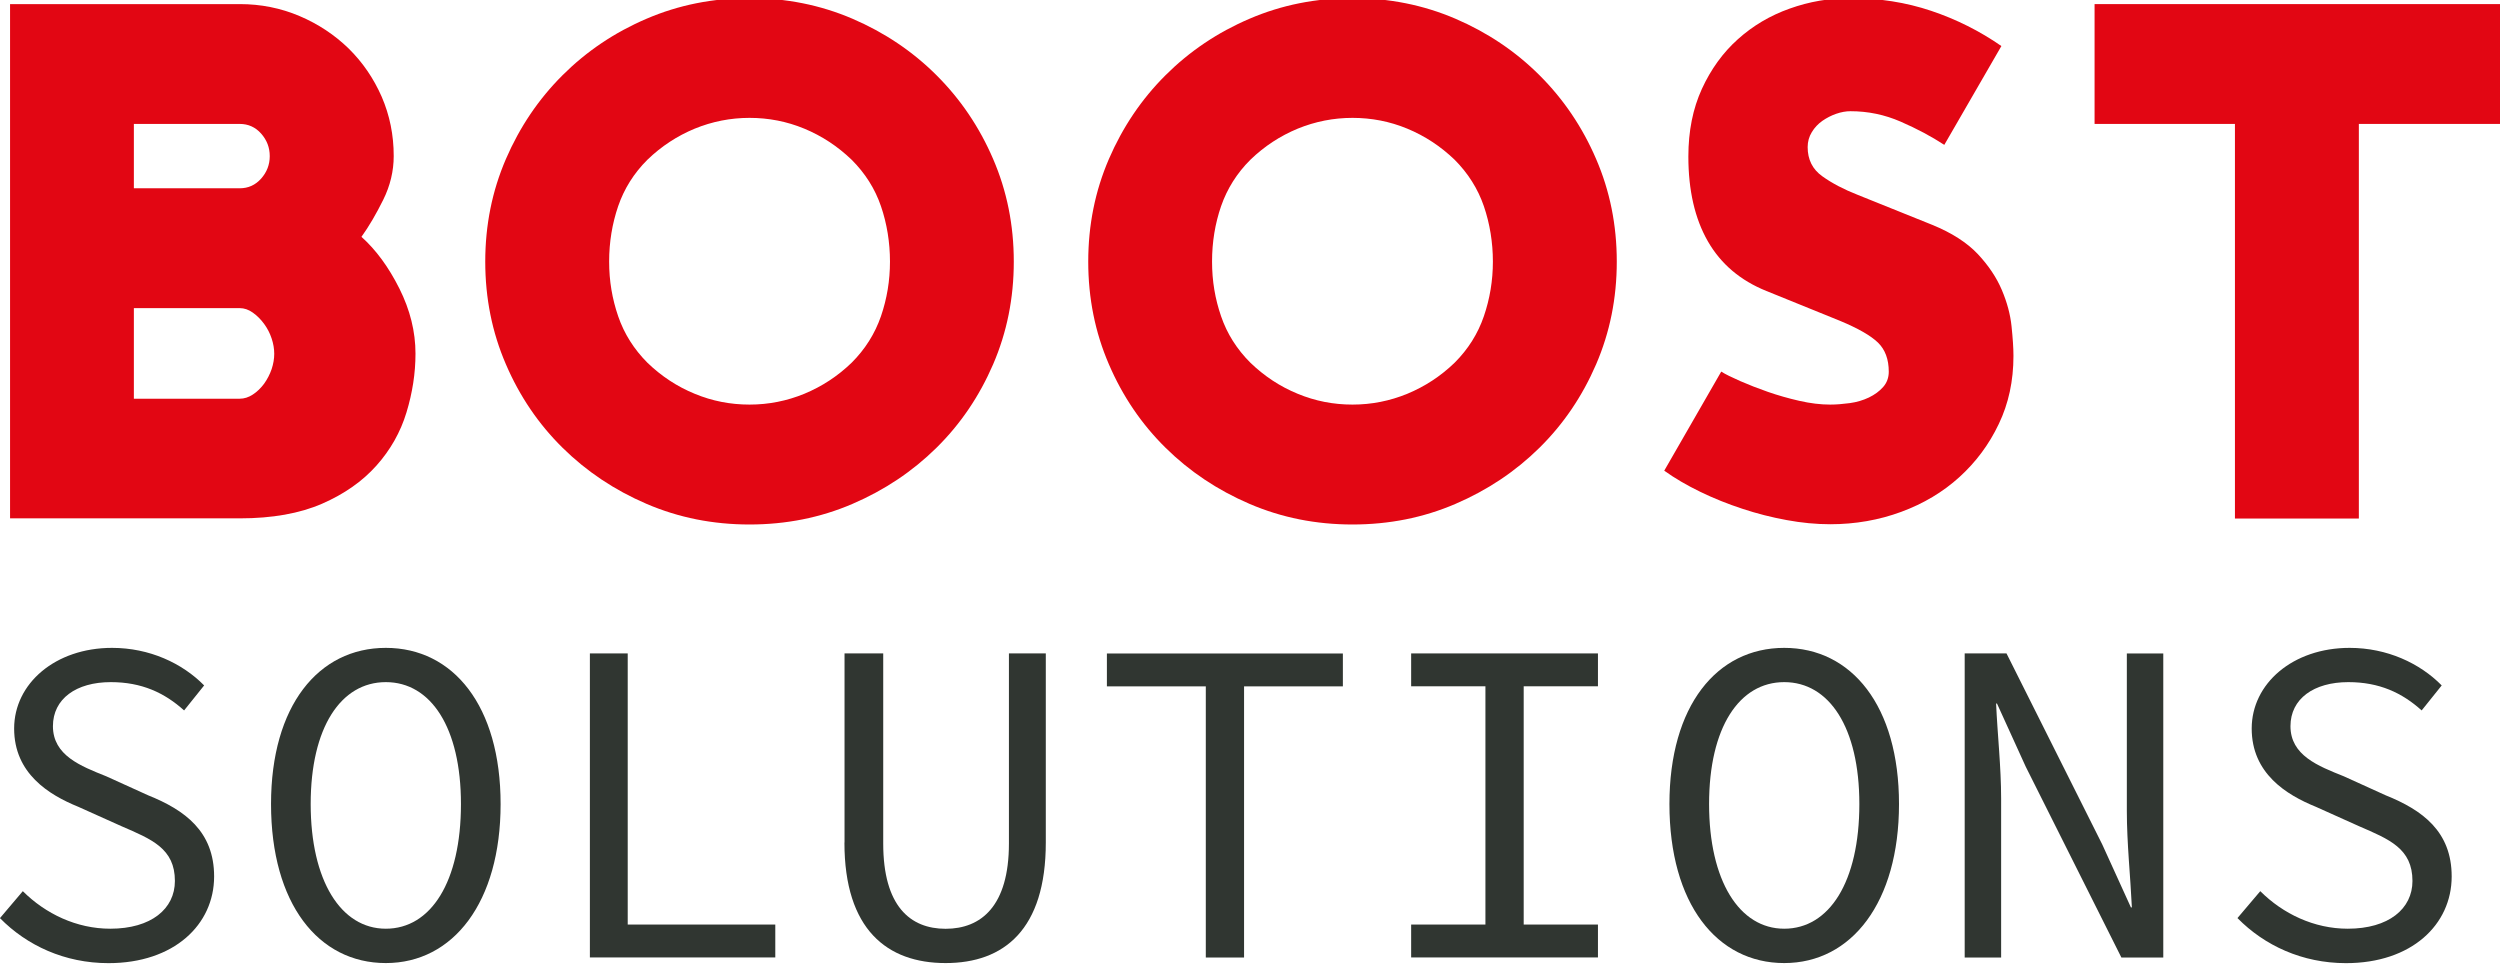
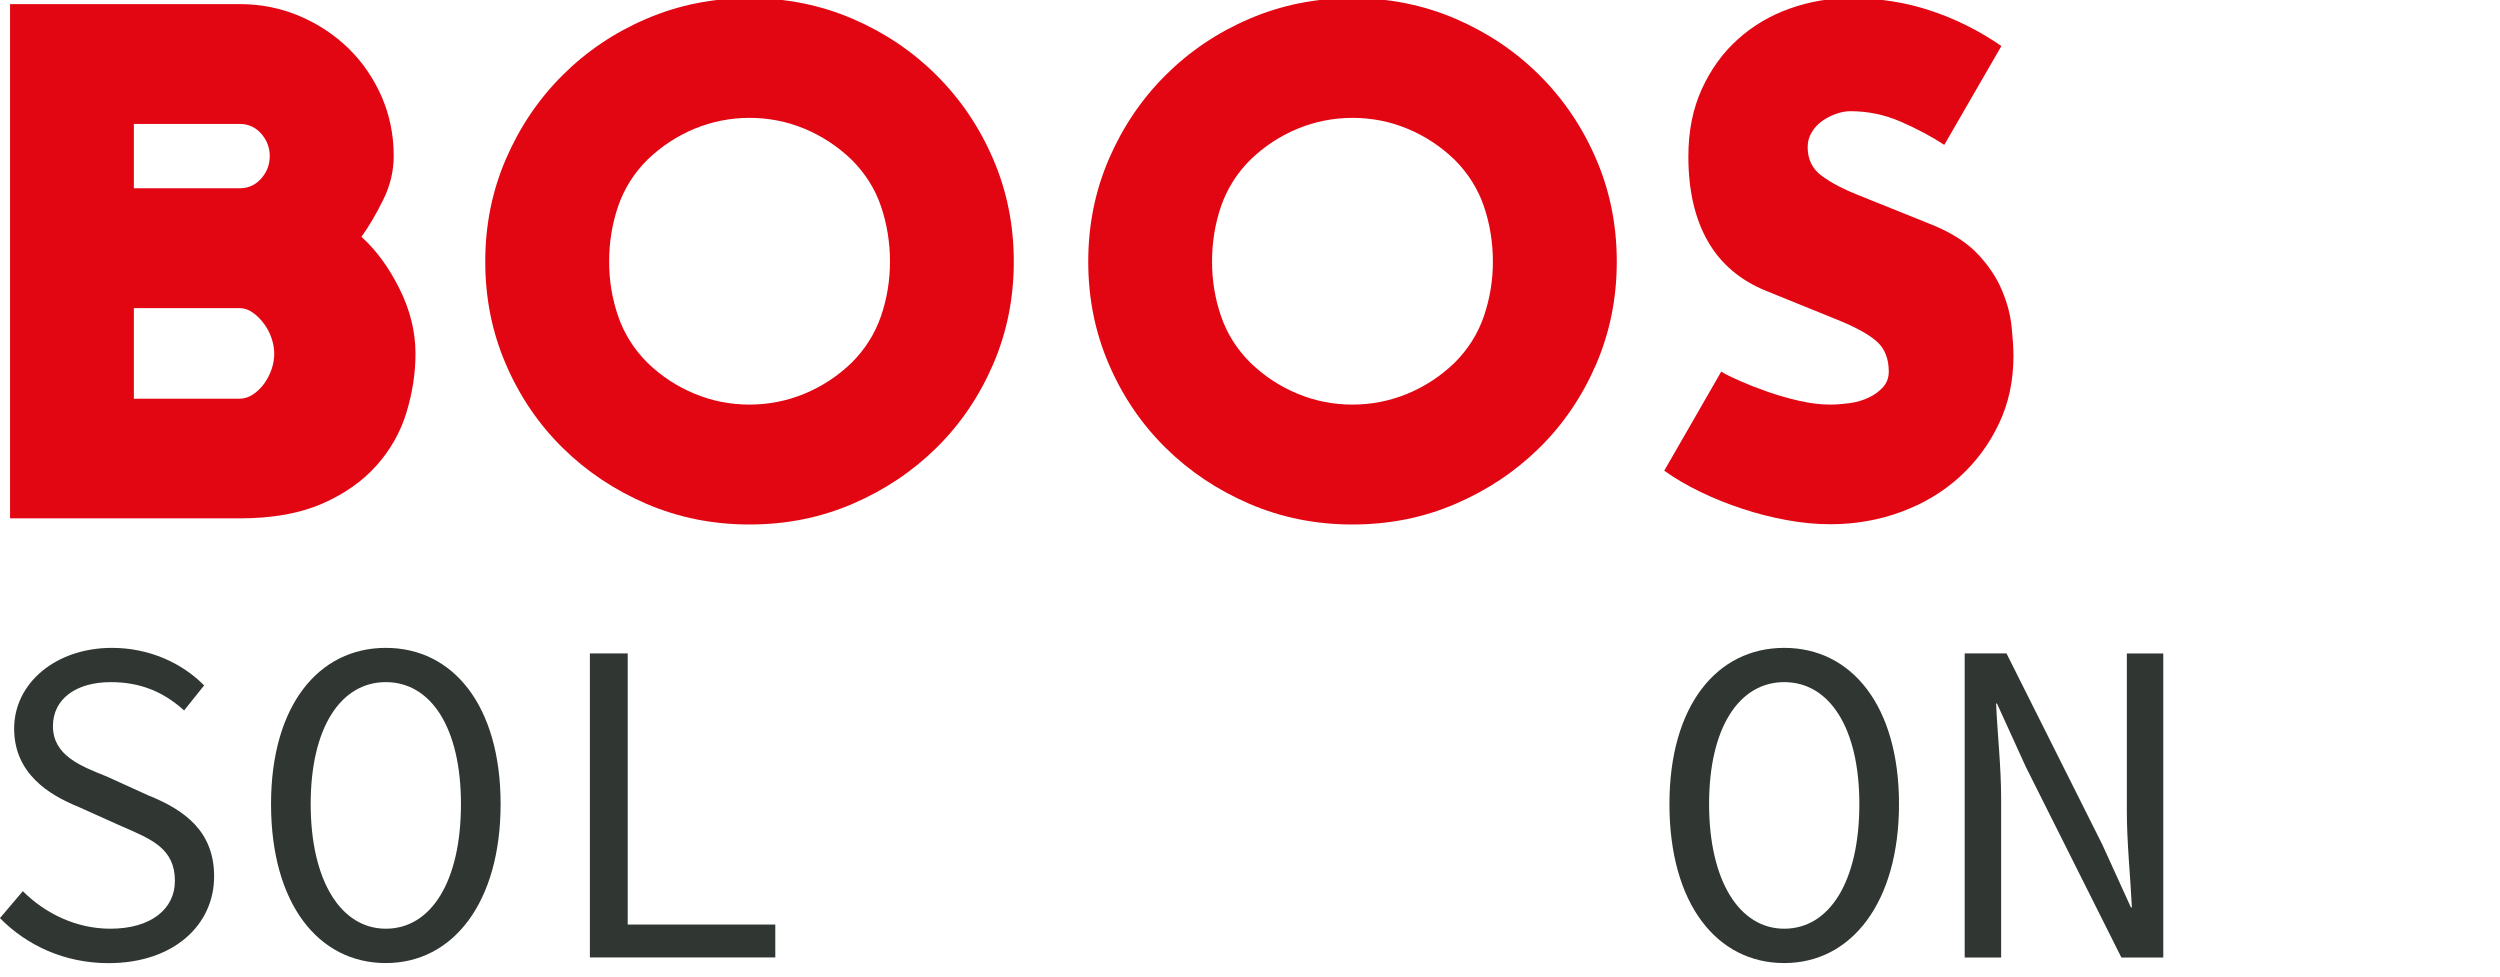
<svg xmlns="http://www.w3.org/2000/svg" width="128" height="50" viewBox="0 0 128 50" fill="none">
  <g clip-path="url(#clip0_49_2)">
    <path d="M21.273 18.11C21.273 19.107 21.118 20.108 20.811 21.118C20.505 22.128 19.99 23.036 19.274 23.838C18.555 24.644 17.626 25.295 16.489 25.791C15.348 26.287 13.944 26.54 12.278 26.54H0.515V0.21H12.278C13.353 0.21 14.375 0.413 15.334 0.821C16.294 1.228 17.133 1.787 17.853 2.486C18.568 3.191 19.132 4.015 19.545 4.958C19.954 5.906 20.158 6.912 20.158 7.988C20.158 8.755 19.981 9.503 19.621 10.23C19.261 10.956 18.892 11.59 18.506 12.126C19.248 12.79 19.896 13.671 20.447 14.77C20.998 15.869 21.273 16.981 21.273 18.106V18.11ZM6.854 9.64H12.274C12.709 9.64 13.073 9.477 13.371 9.144C13.664 8.812 13.811 8.431 13.811 7.993C13.811 7.554 13.664 7.173 13.371 6.841C13.078 6.509 12.709 6.345 12.274 6.345H6.854V9.64ZM12.274 20.414C12.505 20.414 12.727 20.343 12.944 20.201C13.162 20.059 13.353 19.873 13.522 19.647C13.686 19.417 13.815 19.169 13.908 18.899C13.997 18.628 14.041 18.367 14.041 18.115C14.041 17.862 13.997 17.596 13.908 17.331C13.819 17.06 13.691 16.812 13.522 16.582C13.353 16.352 13.162 16.161 12.944 16.006C12.727 15.851 12.5 15.776 12.274 15.776H6.854V20.414H12.274Z" fill="#E20613" />
    <path d="M51.906 13.397C51.906 15.262 51.555 17.012 50.849 18.651C50.143 20.285 49.179 21.712 47.948 22.925C46.718 24.139 45.283 25.096 43.644 25.8C42.005 26.505 40.25 26.854 38.376 26.854C36.501 26.854 34.751 26.505 33.107 25.8C31.468 25.096 30.033 24.139 28.803 22.925C27.572 21.712 26.604 20.285 25.902 18.651C25.196 17.016 24.845 15.266 24.845 13.397C24.845 11.527 25.196 9.782 25.902 8.143C26.608 6.509 27.572 5.078 28.803 3.851C30.033 2.624 31.468 1.658 33.107 0.958C34.746 0.254 36.501 -0.096 38.376 -0.096C40.25 -0.096 42 0.254 43.644 0.958C45.283 1.663 46.718 2.624 47.948 3.851C49.179 5.078 50.147 6.509 50.849 8.143C51.555 9.778 51.906 11.527 51.906 13.397ZM43.604 18.571C44.297 17.88 44.794 17.087 45.105 16.192C45.412 15.297 45.567 14.367 45.567 13.393C45.567 12.418 45.412 11.452 45.105 10.557C44.799 9.663 44.297 8.87 43.604 8.179C42.884 7.488 42.08 6.96 41.183 6.588C40.286 6.216 39.348 6.035 38.376 6.035C37.403 6.035 36.465 6.221 35.568 6.588C34.671 6.96 33.862 7.488 33.147 8.179C32.454 8.87 31.957 9.663 31.65 10.557C31.344 11.452 31.188 12.396 31.188 13.393C31.188 14.389 31.344 15.297 31.65 16.192C31.957 17.087 32.459 17.88 33.147 18.571C33.862 19.262 34.671 19.793 35.568 20.161C36.465 20.533 37.398 20.715 38.376 20.715C39.353 20.715 40.286 20.529 41.183 20.161C42.08 19.789 42.889 19.262 43.604 18.571Z" fill="#E20613" />
    <path d="M82.779 13.397C82.779 15.262 82.428 17.012 81.722 18.651C81.016 20.285 80.052 21.712 78.821 22.925C77.591 24.139 76.156 25.096 74.517 25.8C72.878 26.505 71.123 26.854 69.248 26.854C67.374 26.854 65.624 26.505 63.98 25.8C62.341 25.096 60.906 24.139 59.676 22.925C58.445 21.712 57.477 20.285 56.775 18.651C56.069 17.016 55.718 15.266 55.718 13.397C55.718 11.527 56.069 9.782 56.775 8.143C57.481 6.509 58.445 5.078 59.676 3.851C60.906 2.624 62.341 1.658 63.98 0.958C65.619 0.254 67.374 -0.096 69.248 -0.096C71.123 -0.096 72.873 0.254 74.517 0.958C76.156 1.663 77.591 2.624 78.821 3.851C80.052 5.078 81.02 6.509 81.722 8.143C82.428 9.778 82.779 11.527 82.779 13.397ZM74.477 18.571C75.17 17.88 75.667 17.087 75.974 16.192C76.28 15.297 76.436 14.367 76.436 13.393C76.436 12.418 76.28 11.452 75.974 10.557C75.667 9.663 75.165 8.87 74.477 8.179C73.757 7.488 72.953 6.96 72.056 6.588C71.159 6.216 70.221 6.035 69.248 6.035C68.276 6.035 67.338 6.221 66.441 6.588C65.544 6.96 64.735 7.488 64.02 8.179C63.327 8.87 62.83 9.663 62.519 10.557C62.212 11.452 62.057 12.396 62.057 13.393C62.057 14.389 62.212 15.297 62.519 16.192C62.825 17.087 63.327 17.88 64.02 18.571C64.735 19.262 65.544 19.793 66.441 20.161C67.338 20.533 68.271 20.715 69.248 20.715C70.226 20.715 71.159 20.529 72.056 20.161C72.953 19.789 73.762 19.262 74.477 18.571Z" fill="#E20613" />
    <path d="M88.136 19.032C88.341 19.16 88.66 19.319 89.096 19.51C89.531 19.7 90.007 19.886 90.517 20.064C91.028 20.241 91.566 20.396 92.13 20.524C92.694 20.653 93.218 20.715 93.707 20.715C94.013 20.715 94.346 20.688 94.706 20.64C95.066 20.591 95.39 20.493 95.688 20.352C95.981 20.21 96.225 20.033 96.416 19.816C96.608 19.599 96.705 19.337 96.705 19.032C96.705 18.394 96.519 17.898 96.15 17.539C95.777 17.18 95.133 16.812 94.209 16.427L90.442 14.899C89.109 14.363 88.11 13.517 87.443 12.356C86.777 11.195 86.444 9.747 86.444 8.015C86.444 6.712 86.675 5.561 87.137 4.551C87.599 3.545 88.212 2.695 88.98 2.008C89.749 1.317 90.633 0.794 91.632 0.44C92.632 0.081 93.671 -0.096 94.746 -0.096C96.208 -0.096 97.585 0.121 98.877 0.555C100.17 0.989 101.369 1.592 102.471 2.358L99.548 7.417C98.882 6.983 98.14 6.588 97.318 6.23C96.496 5.871 95.639 5.694 94.742 5.694C94.511 5.694 94.266 5.738 94.013 5.826C93.756 5.915 93.52 6.039 93.302 6.19C93.085 6.345 92.903 6.535 92.765 6.766C92.623 6.996 92.552 7.253 92.552 7.532C92.552 8.17 92.801 8.67 93.302 9.025C93.8 9.384 94.413 9.702 95.128 9.982L98.935 11.514C99.935 11.922 100.708 12.422 101.263 13.007C101.814 13.596 102.222 14.207 102.493 14.845C102.764 15.483 102.929 16.104 102.991 16.706C103.053 17.308 103.089 17.813 103.089 18.221C103.089 19.501 102.84 20.662 102.338 21.707C101.84 22.757 101.165 23.661 100.321 24.427C99.477 25.193 98.482 25.787 97.34 26.208C96.199 26.628 94.991 26.841 93.707 26.841C92.987 26.841 92.245 26.77 91.477 26.628C90.708 26.487 89.953 26.296 89.207 26.048C88.465 25.805 87.745 25.517 87.052 25.18C86.359 24.843 85.746 24.485 85.209 24.099L88.132 19.018L88.136 19.032Z" fill="#E20613" />
-     <path d="M128 6.345H120.773V26.549H114.429V6.345H107.242V0.21H128V6.345Z" fill="#E20613" />
    <path d="M0 47.005L1.168 45.628C2.332 46.788 3.922 47.55 5.646 47.55C7.743 47.55 8.955 46.531 8.955 45.105C8.955 43.444 7.765 42.97 6.228 42.305L4.011 41.309C2.496 40.693 0.724 39.599 0.724 37.3C0.724 35.001 2.825 33.171 5.739 33.171C7.649 33.171 9.333 33.955 10.452 35.094L9.426 36.374C8.422 35.47 7.258 34.925 5.673 34.925C3.9 34.925 2.71 35.78 2.71 37.18C2.71 38.677 4.131 39.222 5.437 39.745L7.583 40.719C9.471 41.477 10.963 42.571 10.963 44.875C10.963 47.342 8.911 49.313 5.553 49.313C3.314 49.313 1.377 48.41 0 47.01V47.005Z" fill="#303631" />
    <path d="M13.877 41.167C13.877 36.135 16.303 33.171 19.754 33.171C23.206 33.171 25.631 36.139 25.631 41.167C25.631 46.195 23.206 49.309 19.754 49.309C16.303 49.309 13.877 46.27 13.877 41.167ZM23.601 41.167C23.601 37.251 22.06 34.925 19.754 34.925C17.449 34.925 15.907 37.251 15.907 41.167C15.907 45.083 17.449 47.55 19.754 47.55C22.06 47.55 23.601 45.154 23.601 41.167Z" fill="#303631" />
    <path d="M30.202 33.455H32.139V47.337H39.695V49.021H30.202V33.455Z" fill="#303631" />
-     <path d="M43.24 43.138V33.455H45.221V43.187C45.221 46.389 46.598 47.554 48.415 47.554C50.232 47.554 51.657 46.394 51.657 43.187V33.455H53.545V43.138C53.545 47.599 51.4 49.309 48.415 49.309C45.43 49.309 43.235 47.599 43.235 43.138H43.24Z" fill="#303631" />
-     <path d="M61.732 35.142H56.673V33.459H68.755V35.142H63.696V49.025H61.737V35.142H61.732Z" fill="#303631" />
-     <path d="M72.251 47.337H76.054V35.138H72.251V33.455H81.815V35.138H78.013V47.337H81.815V49.021H72.251V47.337Z" fill="#303631" />
    <path d="M85.475 41.167C85.475 36.135 87.901 33.171 91.352 33.171C94.804 33.171 97.229 36.139 97.229 41.167C97.229 46.195 94.804 49.309 91.352 49.309C87.901 49.309 85.475 46.27 85.475 41.167ZM95.199 41.167C95.199 37.251 93.658 34.925 91.352 34.925C89.047 34.925 87.505 37.251 87.505 41.167C87.505 45.083 89.047 47.55 91.352 47.55C93.658 47.55 95.199 45.154 95.199 41.167Z" fill="#303631" />
    <path d="M100.588 33.455H102.733L107.633 43.231L109.103 46.46H109.152C109.081 44.919 108.894 43.16 108.894 41.526V33.459H110.76V49.025H108.615L103.715 39.249L102.245 36.02H102.2C102.271 37.61 102.458 39.271 102.458 40.883V49.025H100.592V33.459L100.588 33.455Z" fill="#303631" />
-     <path d="M114.558 47.005L115.726 45.628C116.89 46.788 118.481 47.55 120.204 47.55C122.301 47.55 123.518 46.531 123.518 45.105C123.518 43.444 122.327 42.97 120.79 42.305L118.574 41.309C117.059 40.693 115.287 39.599 115.287 37.3C115.287 35.001 117.388 33.171 120.302 33.171C122.212 33.171 123.895 33.955 125.015 35.094L123.989 36.374C122.985 35.47 121.821 34.925 120.235 34.925C118.463 34.925 117.272 35.78 117.272 37.18C117.272 38.677 118.694 39.222 120 39.745L122.145 40.719C124.033 41.477 125.526 42.571 125.526 44.875C125.526 47.342 123.473 49.313 120.115 49.313C117.876 49.313 115.94 48.41 114.563 47.01L114.558 47.005Z" fill="#303631" />
  </g>
  <defs>
    <clipPath id="clip0_49_2">
      <rect width="128" height="49.309" fill="white" />
    </clipPath>
  </defs>
</svg>